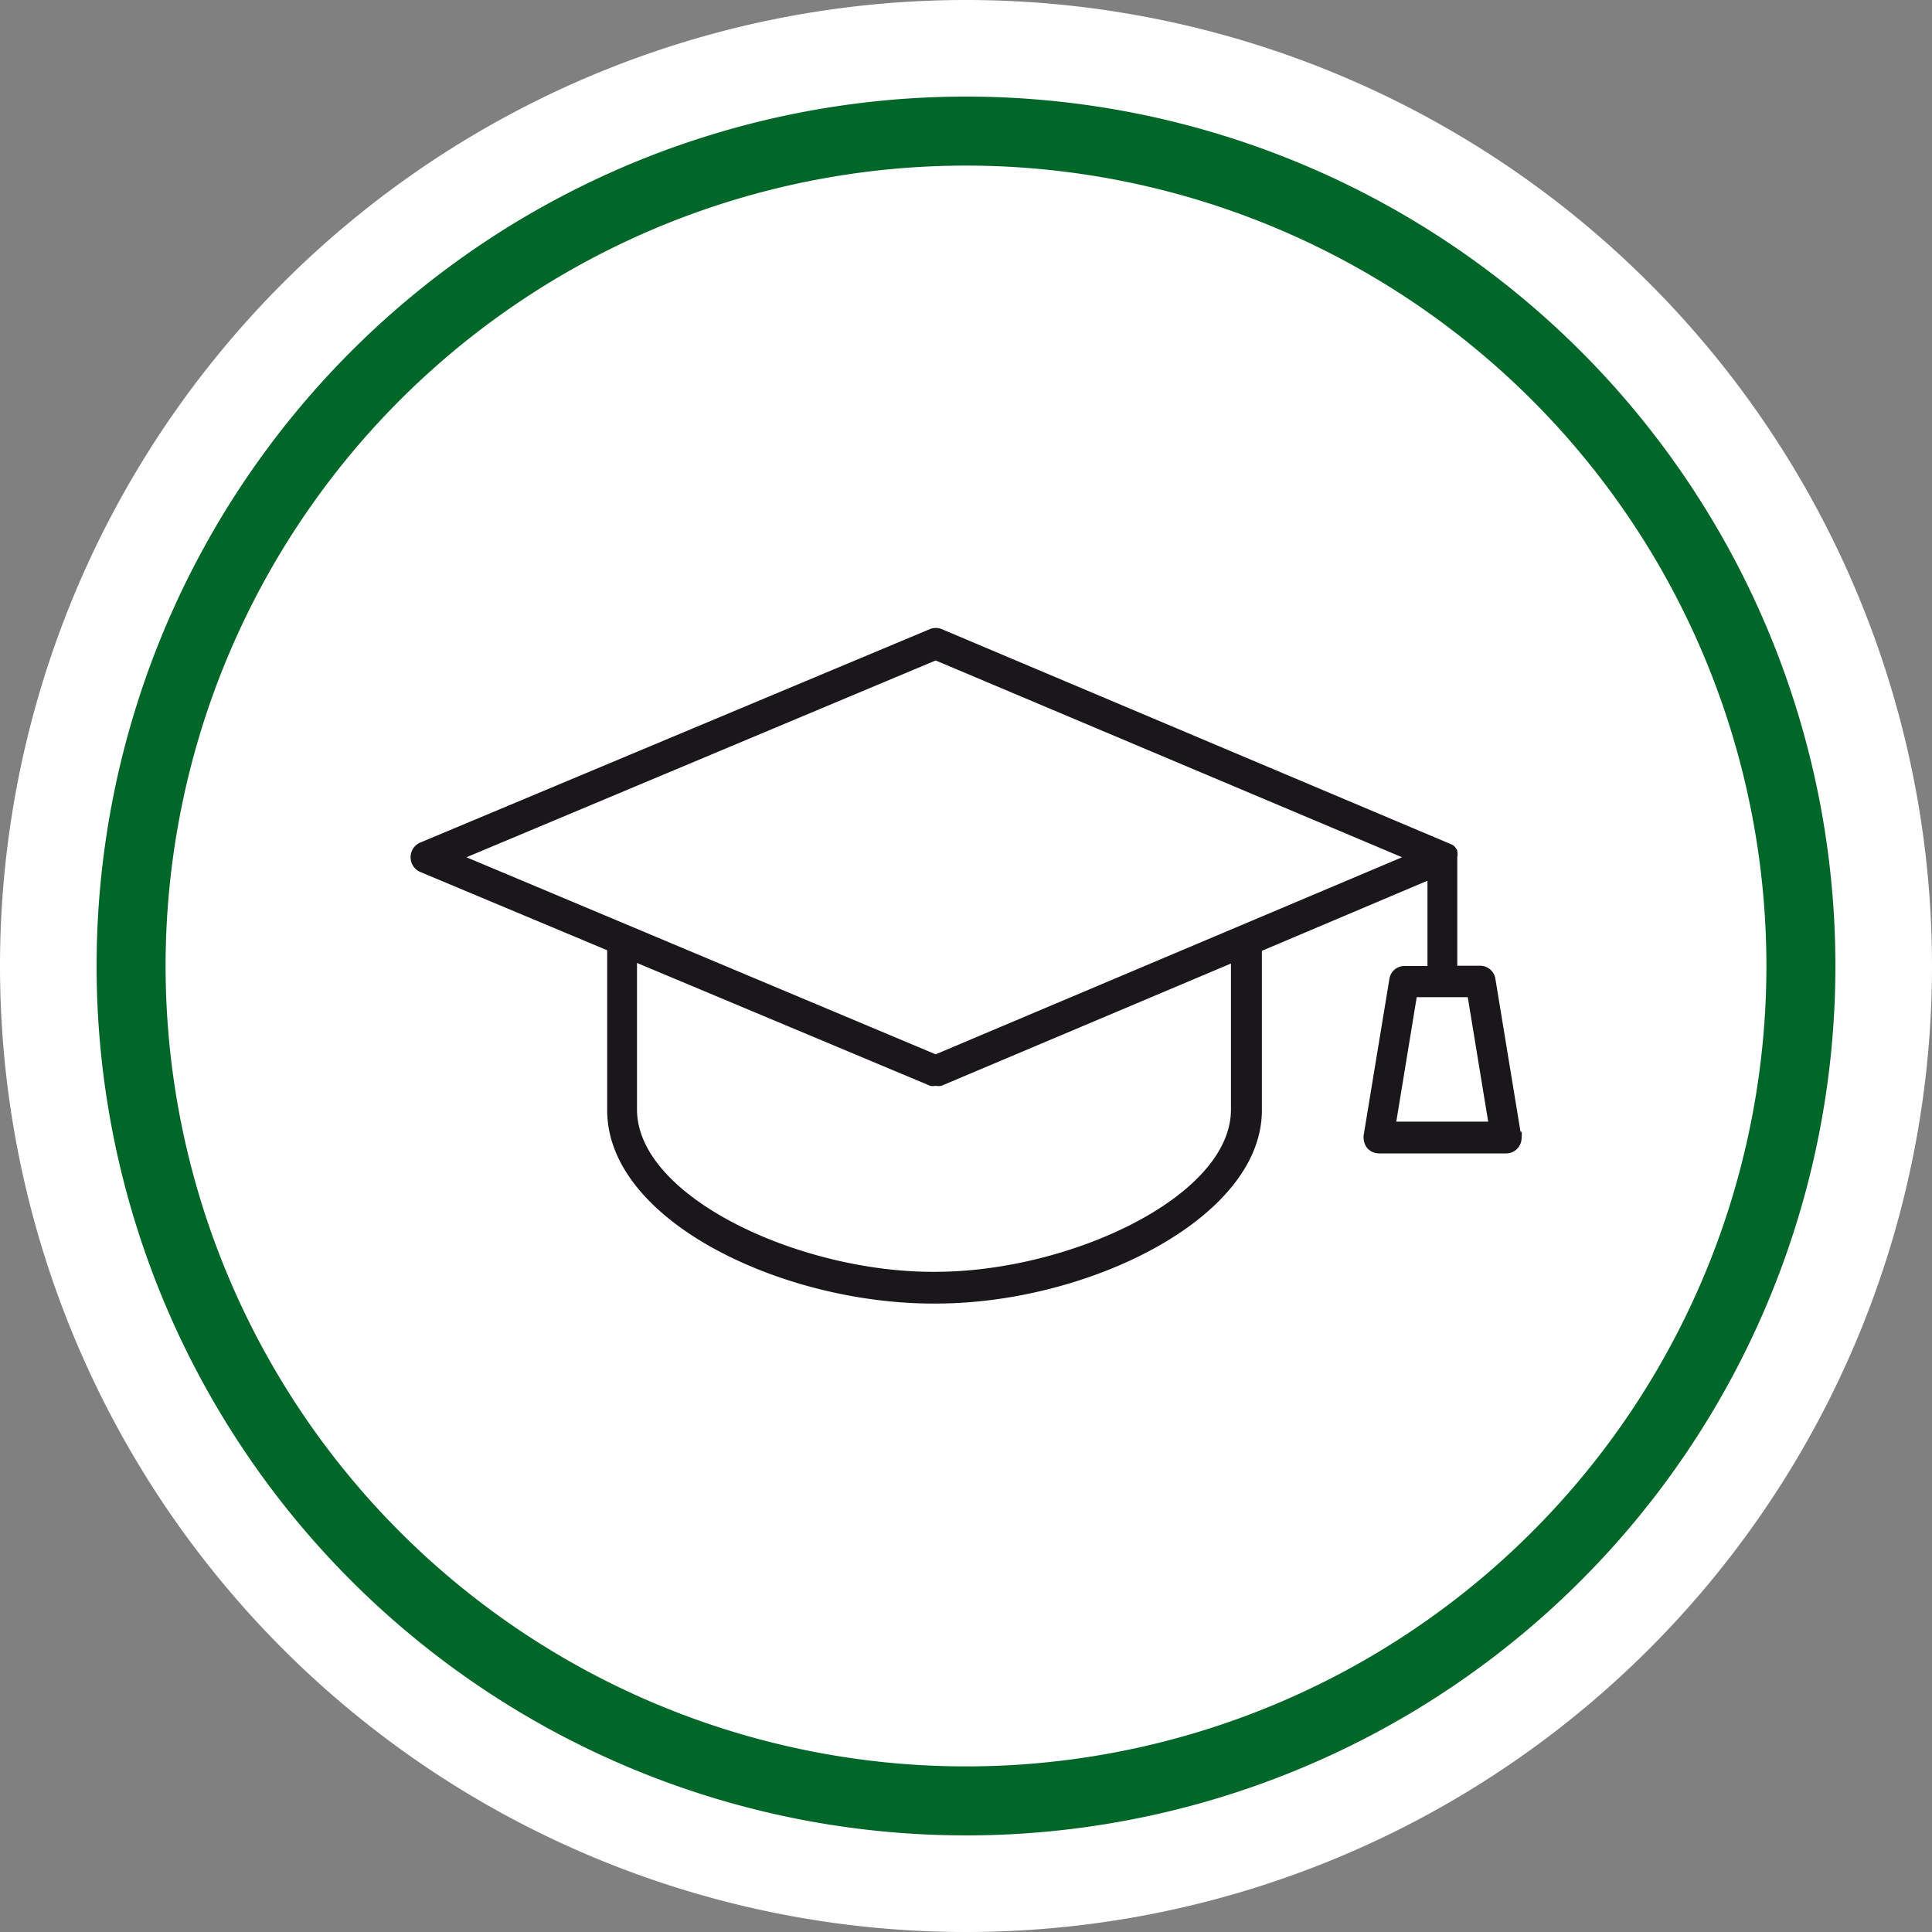
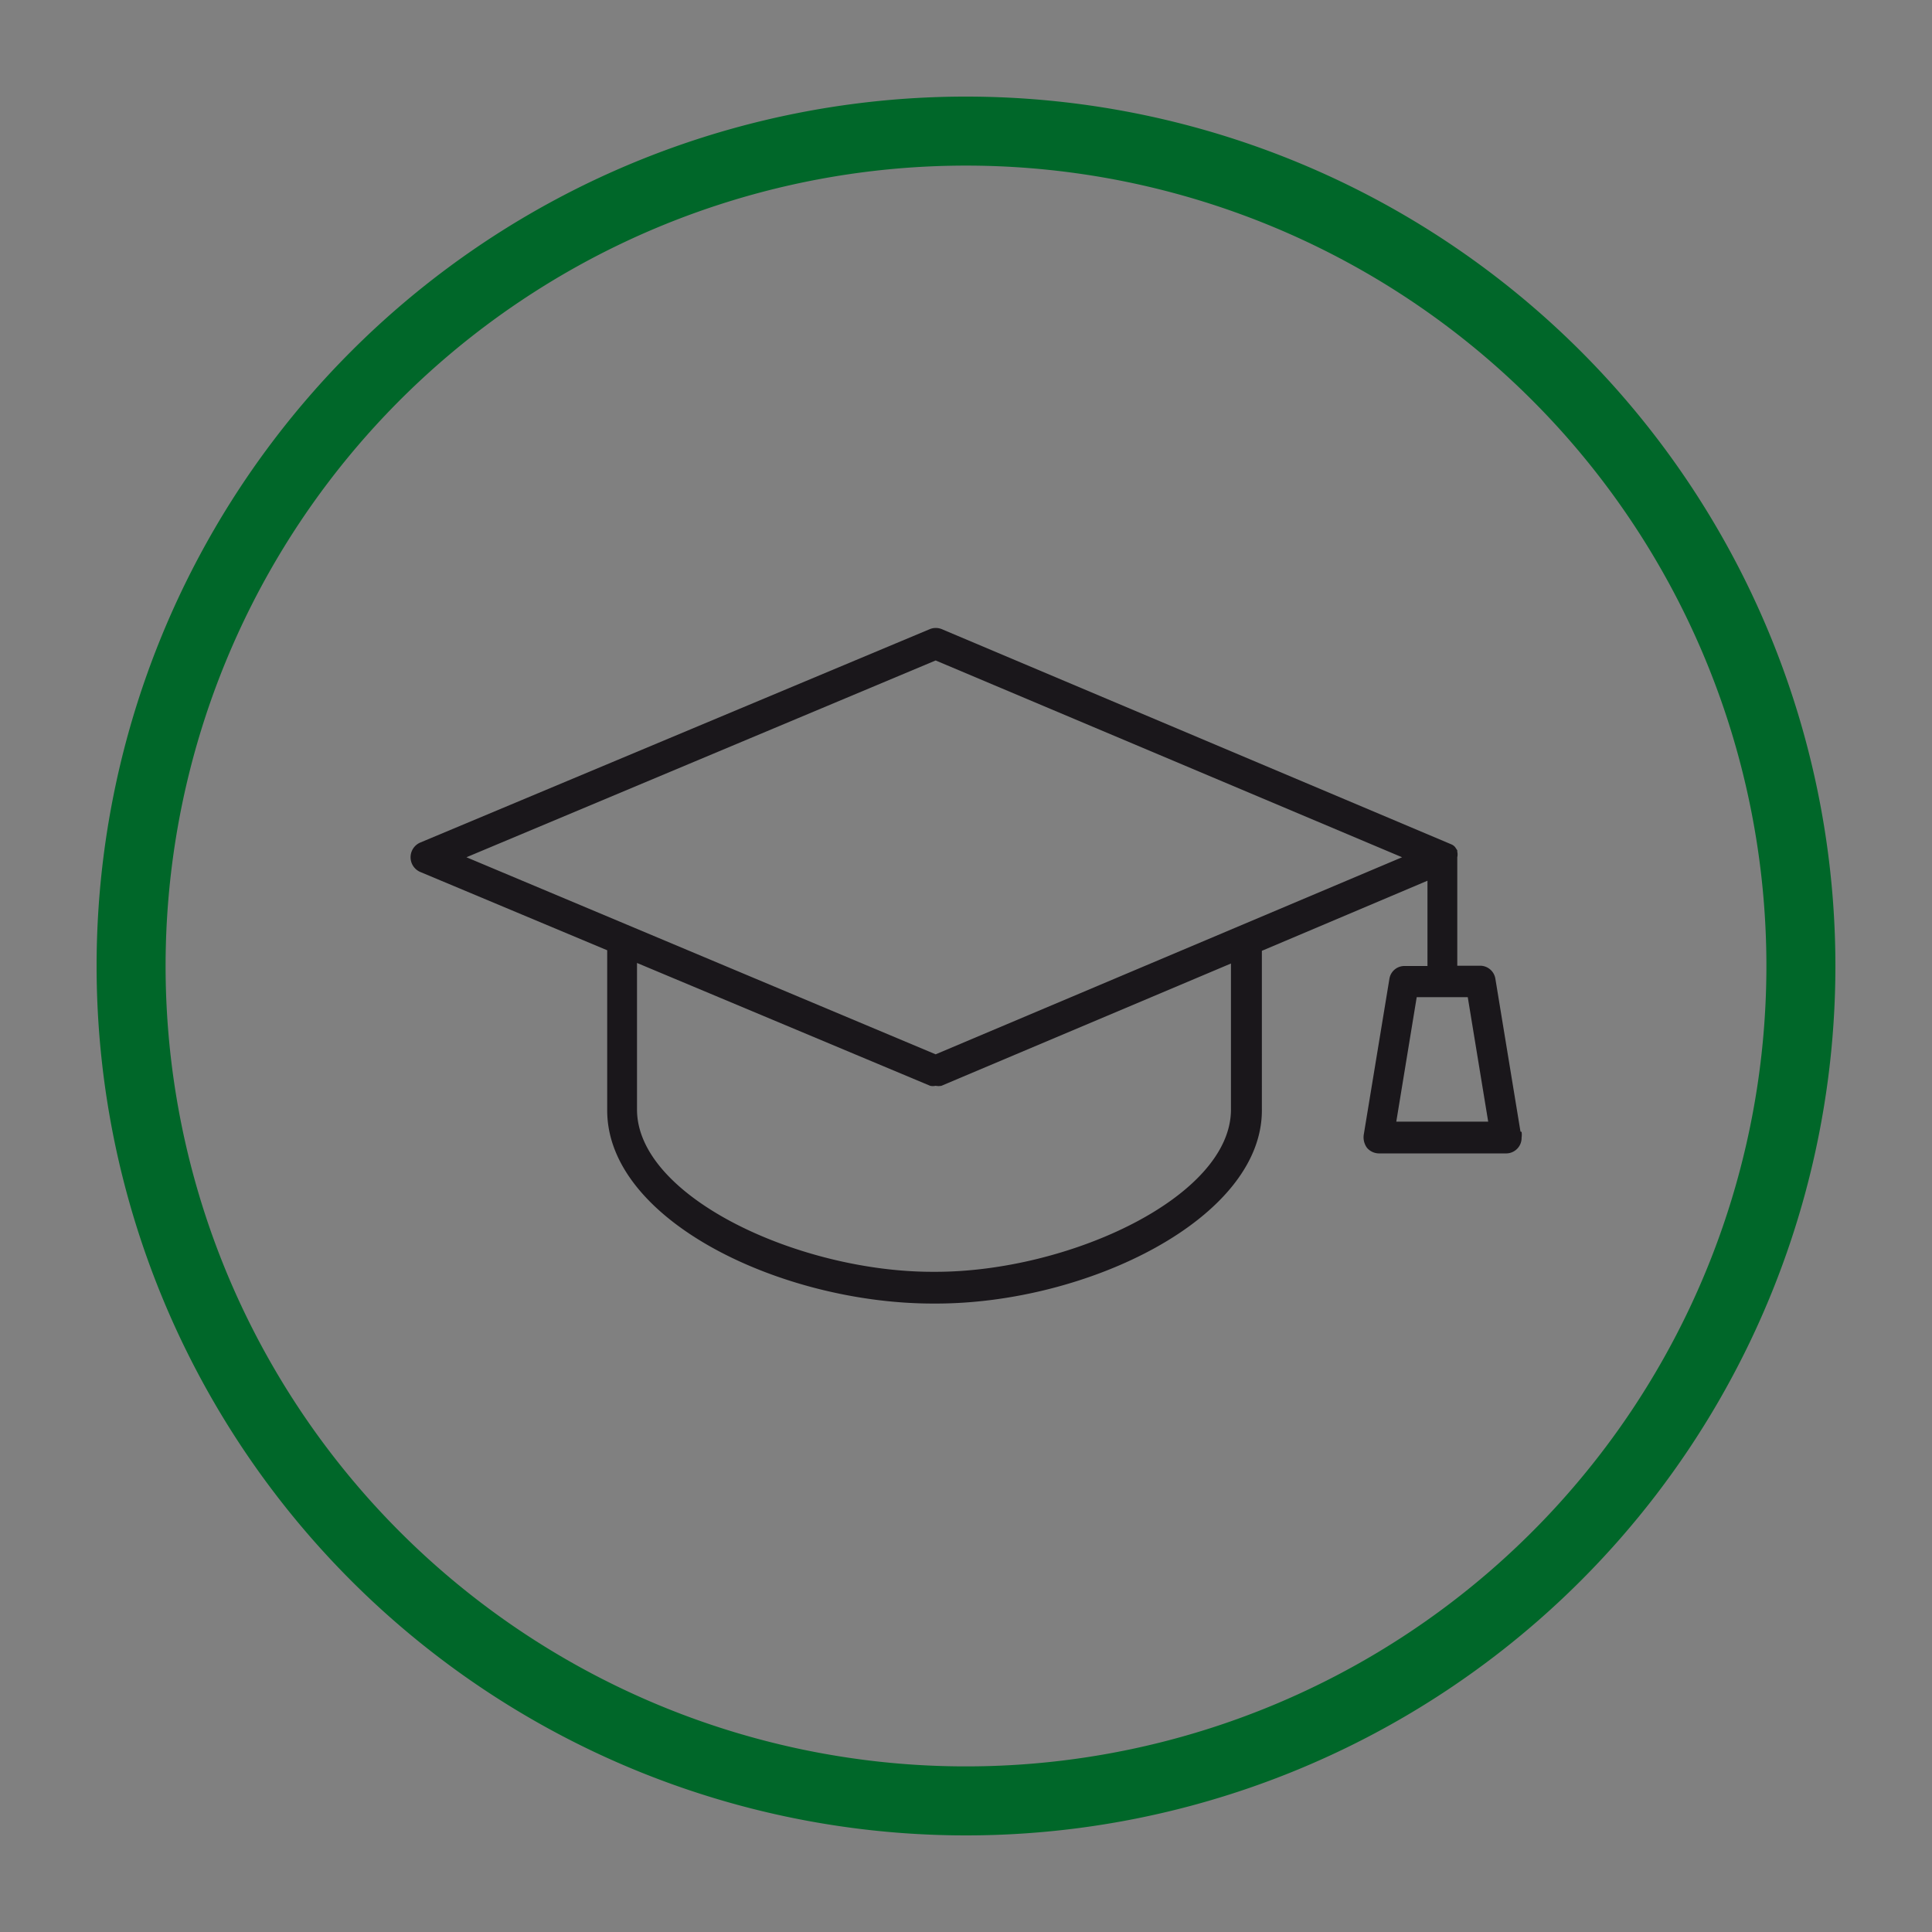
<svg xmlns="http://www.w3.org/2000/svg" id="eb5c94e5-085f-4716-99d6-7ae5d431259c" data-name="b31cb2d7-e658-4d34-8a46-28b8b2488d2c" viewBox="0 0 70 70">
  <rect x="0" y="0" width="70" height="70" fill="#808080" stroke="none" />
  <defs>
    <style>.bf1958d8-7a87-48d3-a675-89e988e4a0e9{fill:#fff;}.e5c6eed1-5699-4bd3-9436-3a70b387ed21{fill:#006729;}.f7aaffae-be7d-4350-b587-f9558131e00d{fill:#1a171b;}</style>
  </defs>
-   <path class="bf1958d8-7a87-48d3-a675-89e988e4a0e9" d="M35,68.8A33.8,33.8,0,1,0,1.2,35h0A34,34,0,0,0,35,68.8" />
-   <path class="bf1958d8-7a87-48d3-a675-89e988e4a0e9" d="M35,70A35,35,0,1,1,70,35,35,35,0,0,1,35,70ZM35,2.5A32.5,32.5,0,1,0,67.5,35h0A32.44,32.44,0,0,0,35,2.5Z" />
  <path class="e5c6eed1-5699-4bd3-9436-3a70b387ed21" d="M35,66.5A31.5,31.5,0,1,1,66.5,35,31.5,31.5,0,0,1,35,66.5ZM35,6A29,29,0,1,0,64,35,29,29,0,0,0,35,6Z" />
  <path class="f7aaffae-be7d-4350-b587-f9558131e00d" d="M50.59,40.64l.74-4.51h1.85l.74,4.51ZM33.9,38.2l-17-7.14,17-7.13,16.9,7.13Zm10.7,2c0,3.17-5.88,5.88-10.7,5.88h-.12c-4.82,0-10.7-2.71-10.7-5.88V34.89L33.7,39.34a.45.45,0,0,0,.2,0,.52.52,0,0,0,.21,0L44.6,34.91ZM55.09,41l-.91-5.54a.56.56,0,0,0-.54-.47H52.8V31.06a.48.48,0,0,0,0-.2s0,0,0-.05l-.08-.12s0,0,0,0a.36.36,0,0,0-.14-.1h0L34.11,22.79a.58.58,0,0,0-.41,0L15.22,30.53a.58.58,0,0,0,0,1.06L22,34.43v5.8c0,4,6.34,7,11.8,7h.12c5.46,0,11.8-3.07,11.8-7V34.45l6-2.54V35h-.84a.55.55,0,0,0-.54.47l-.93,5.65a.65.65,0,0,0,.12.47.58.58,0,0,0,.42.2h4.64a.56.56,0,0,0,.54-.57.76.76,0,0,0,0-.21" />
</svg>